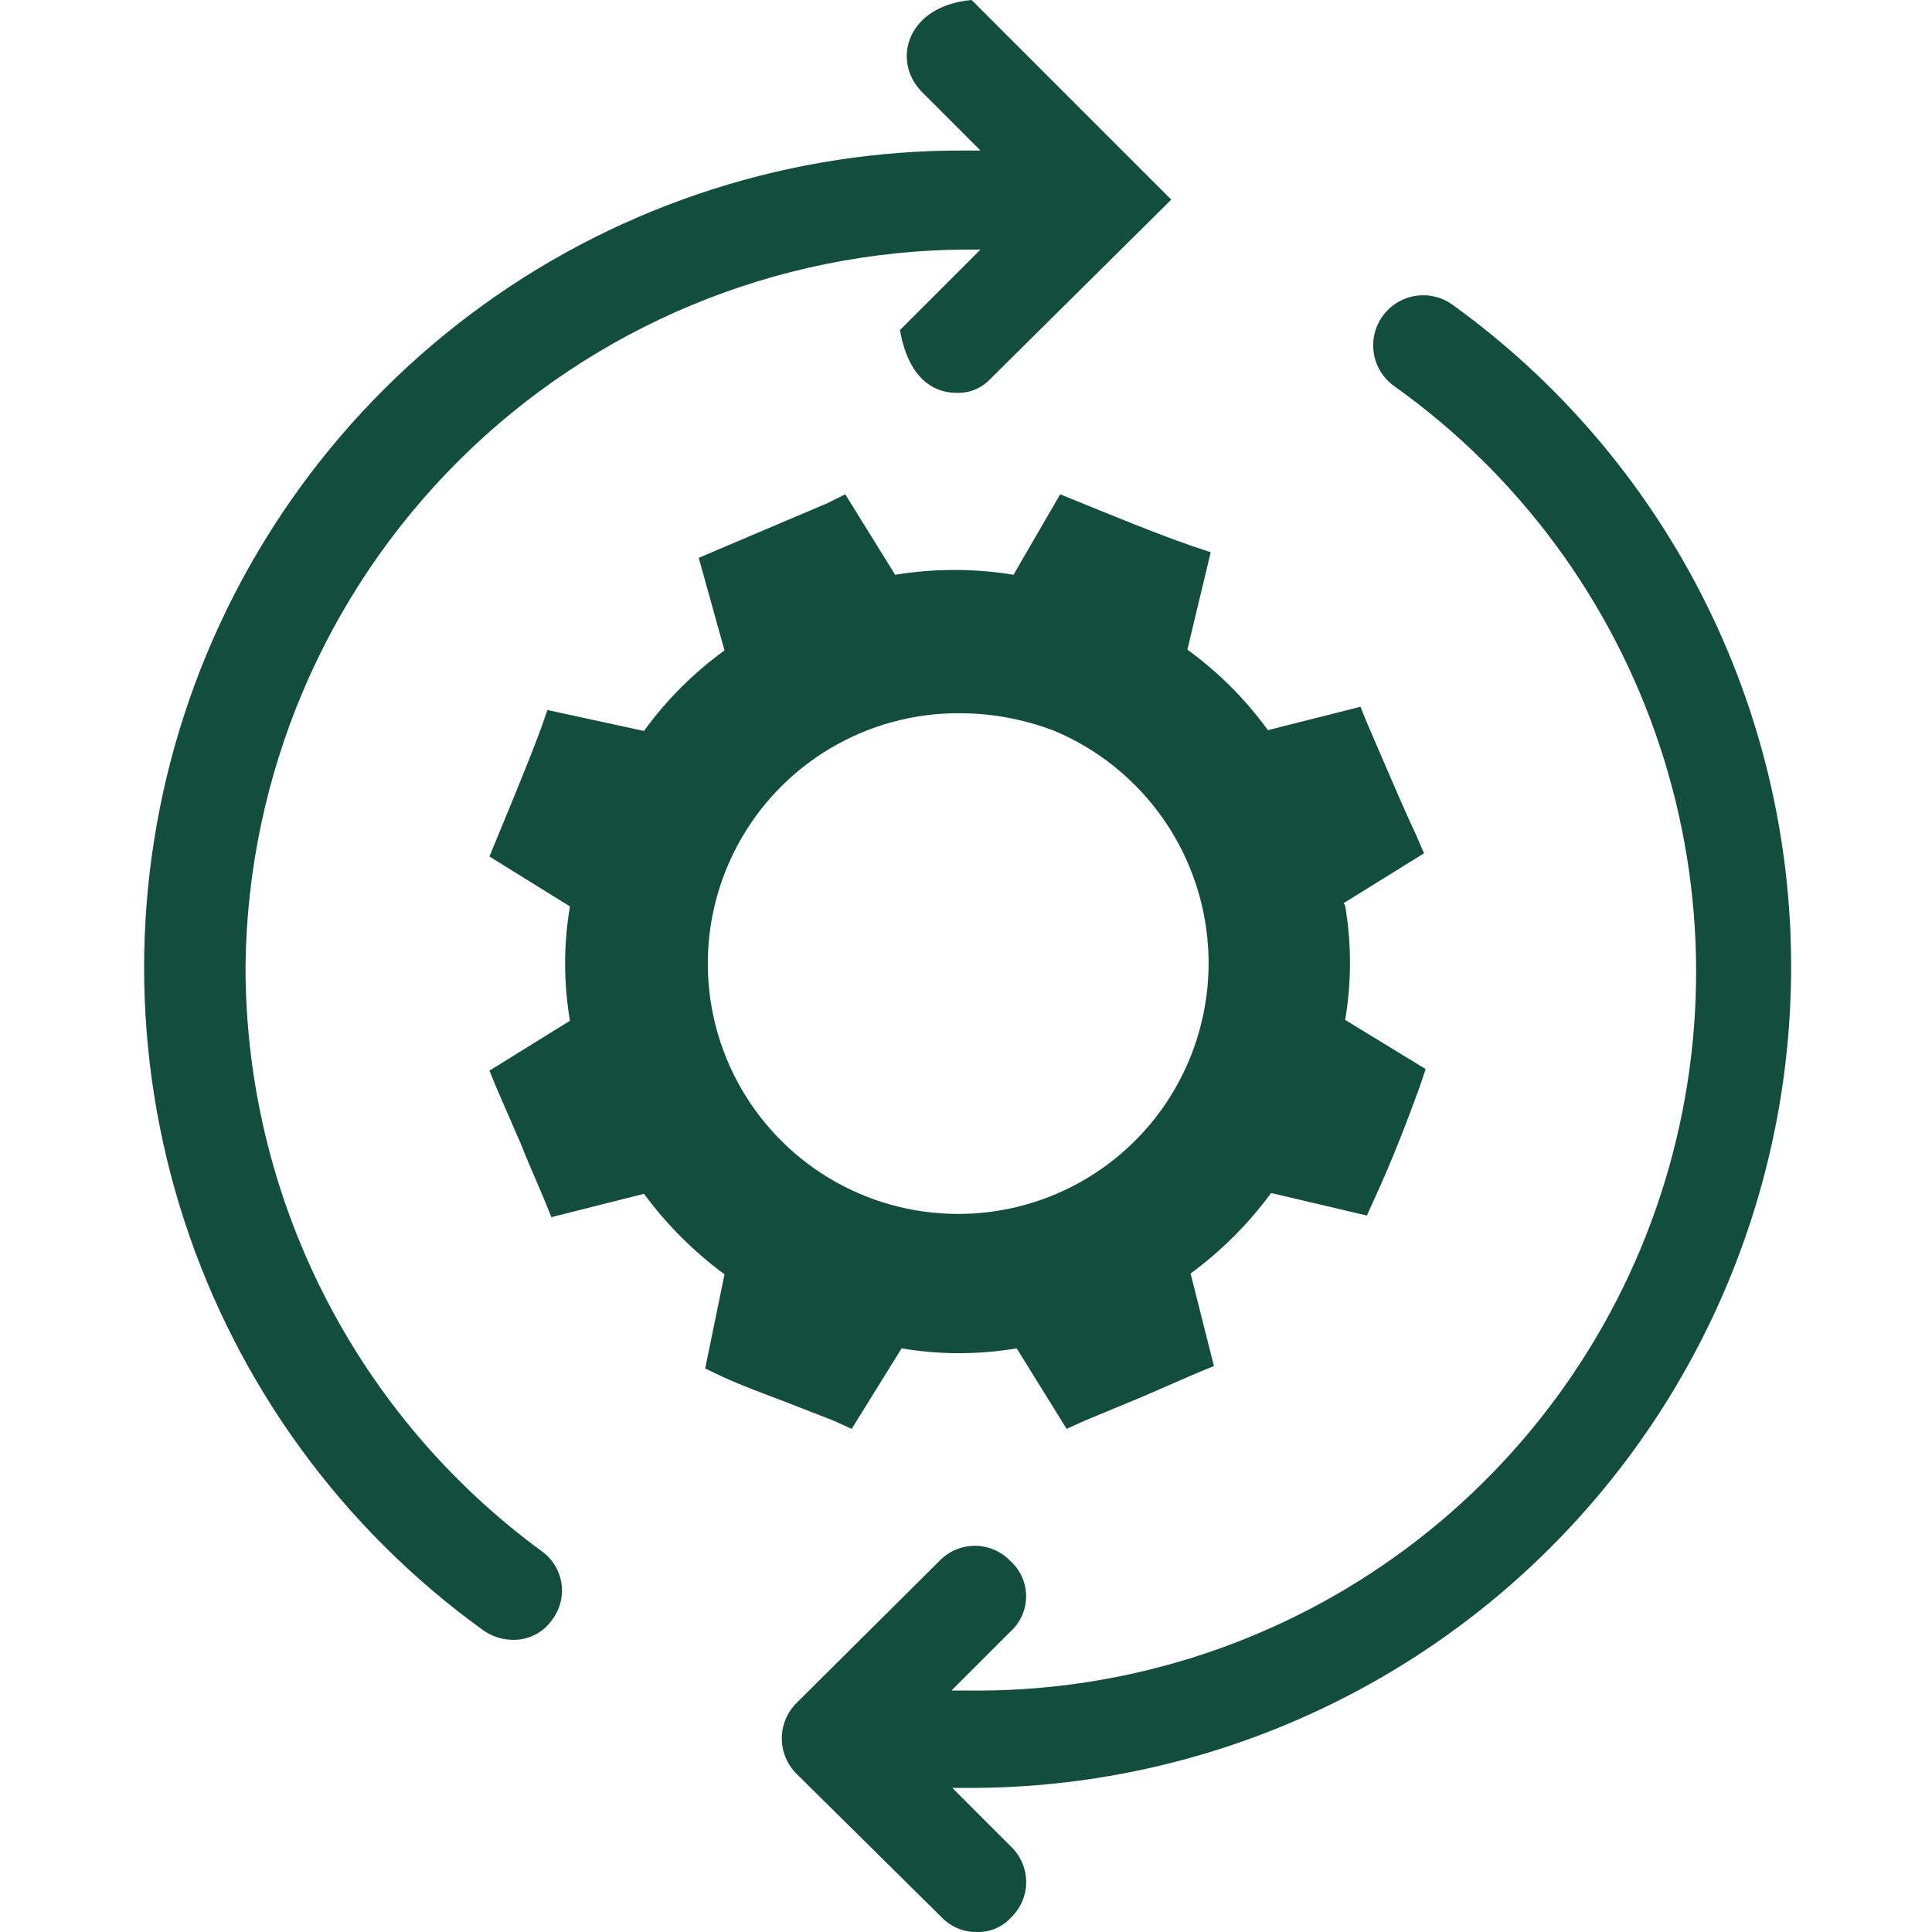
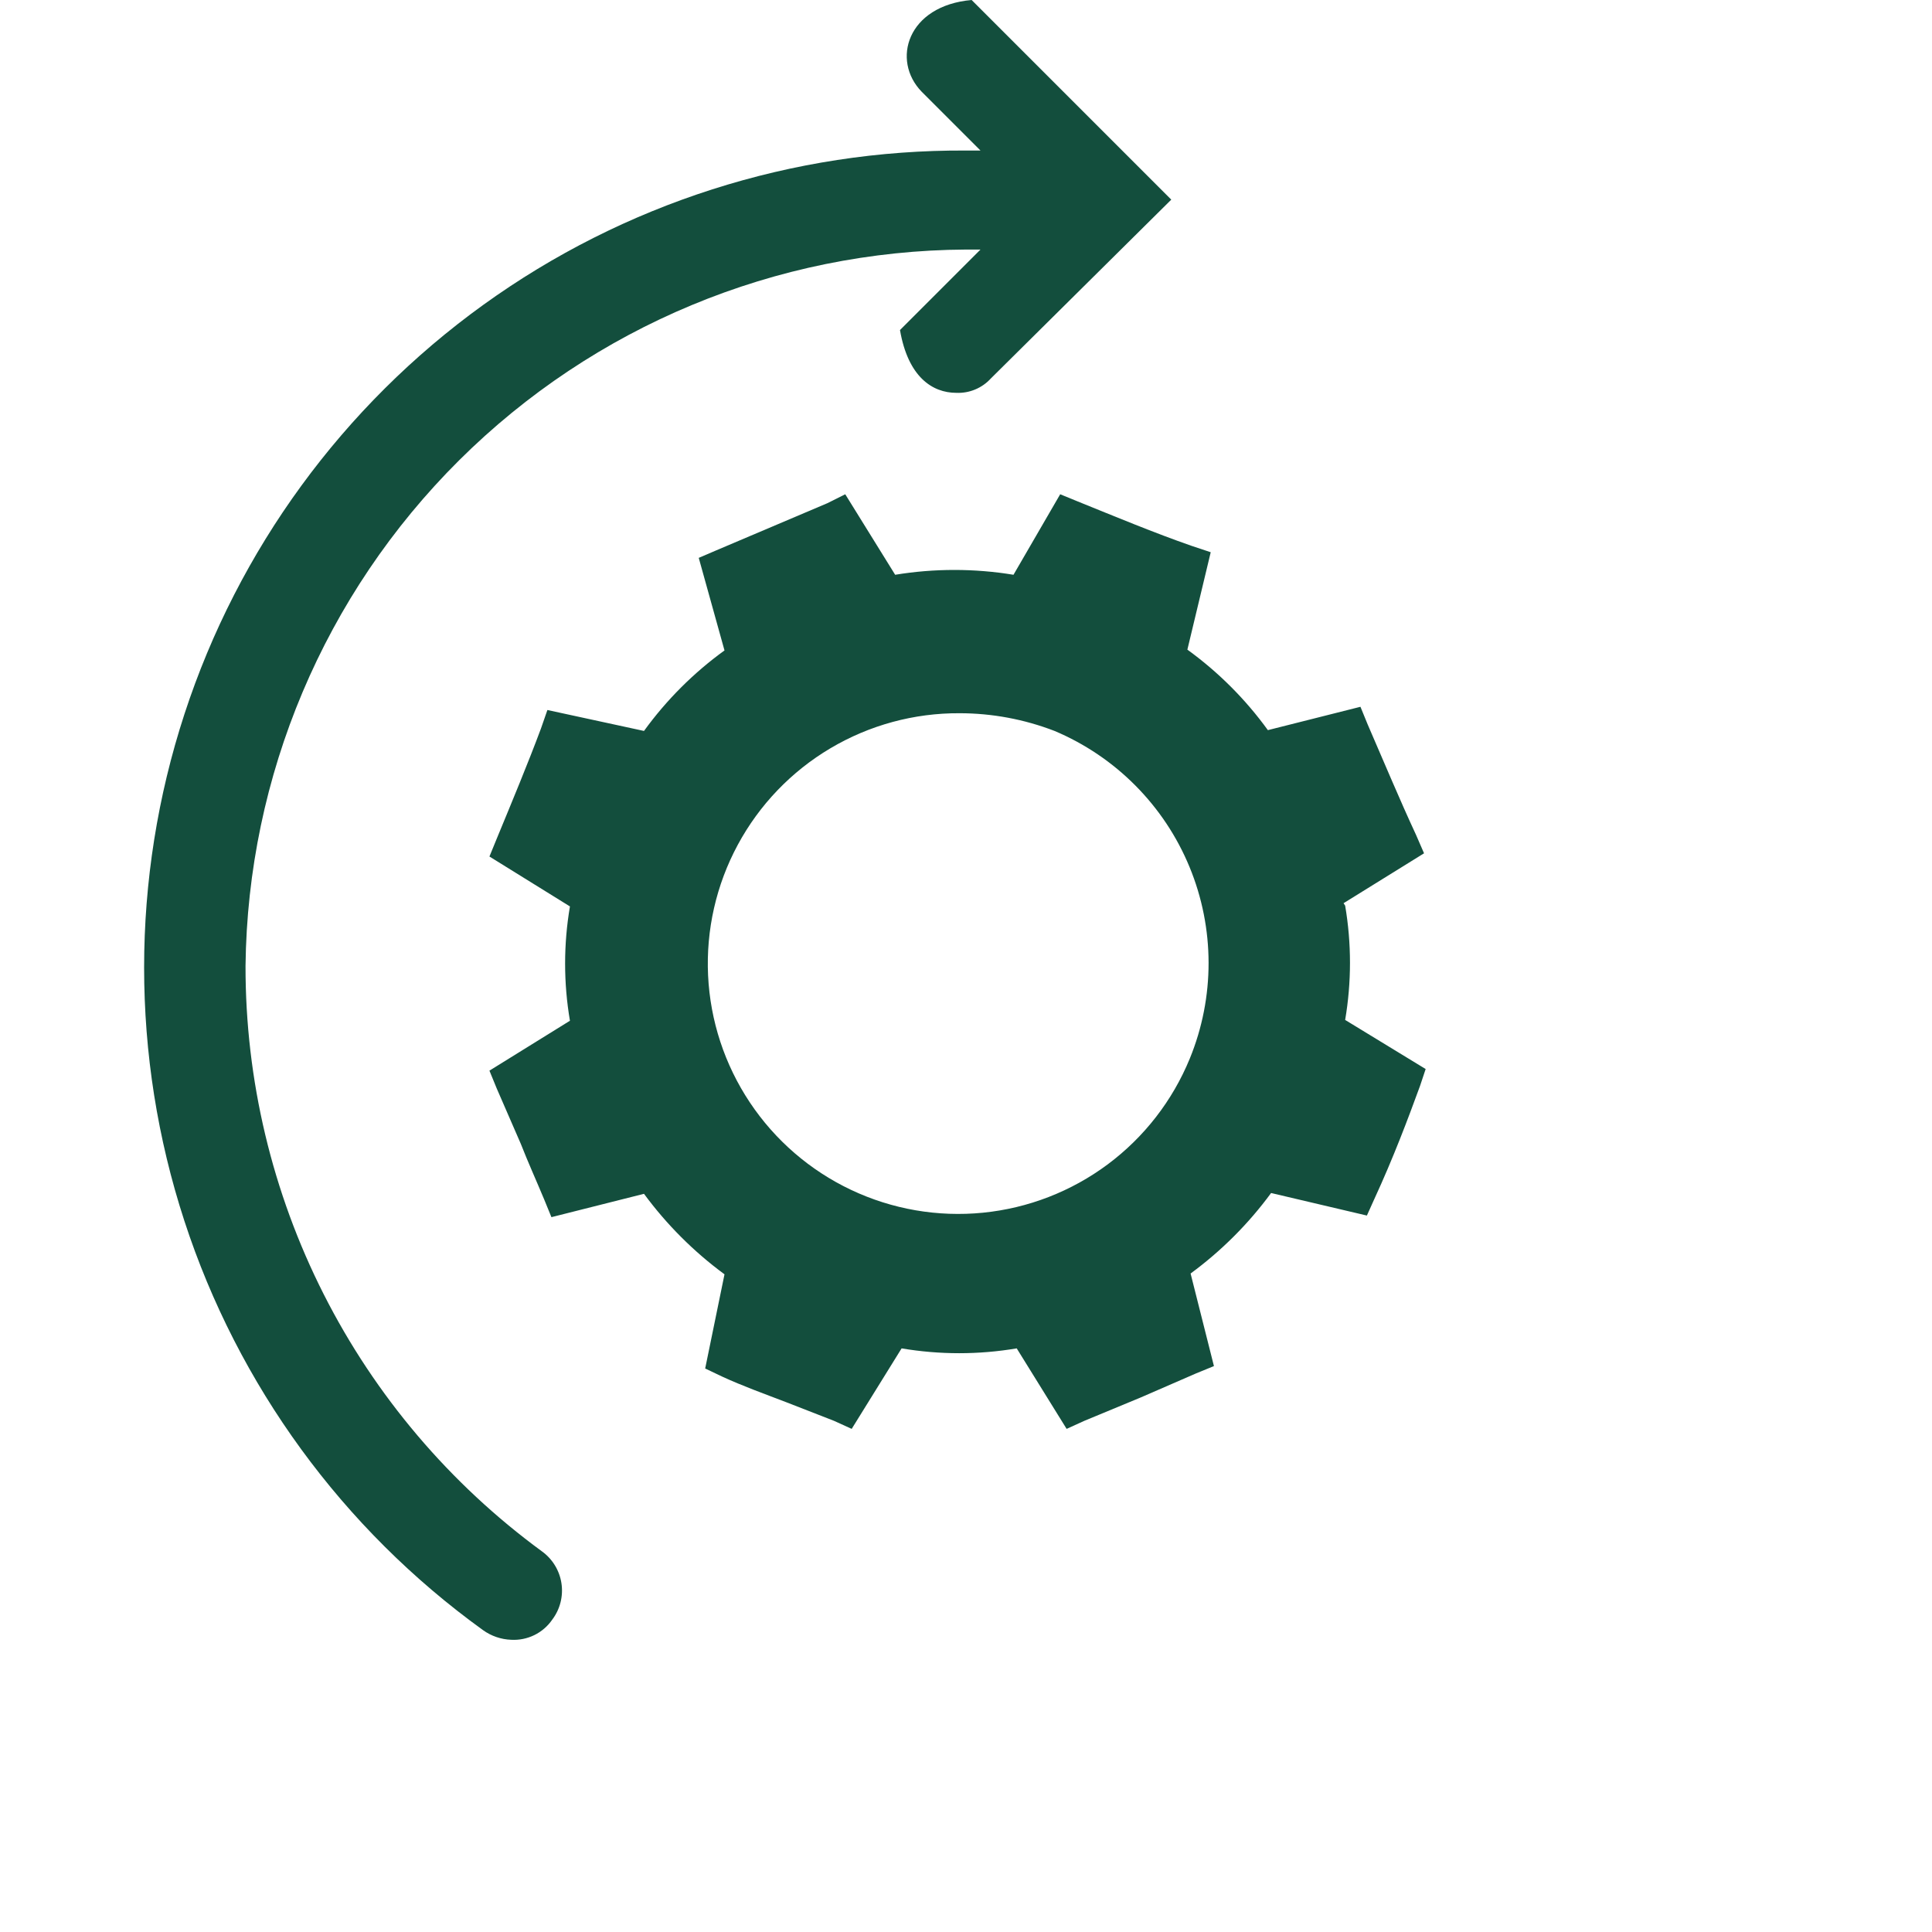
<svg xmlns="http://www.w3.org/2000/svg" width="120" height="120" viewBox="0 0 120 120" fill="none">
  <g clip-path="url(#clip0_103_535)">
    <path d="M15.25 60C15.381 48.195 20.146 36.915 28.517 28.59C36.888 20.266 48.195 15.565 60 15.5H60.9L55.9 20.5C56.4 23.4 57.9 24.4 59.4 24.4C59.803 24.417 60.204 24.345 60.575 24.189C60.947 24.034 61.279 23.798 61.55 23.5L72.75 12.4L60.35 0C56.35 0.35 55.35 3.75 57.25 5.7L60.9 9.35H60C49.244 9.287 38.746 12.643 30.021 18.933C21.296 25.224 14.795 34.125 11.457 44.35C8.119 54.575 8.116 65.597 11.449 75.824C14.782 86.051 21.278 94.955 30 101.25C30.512 101.618 31.12 101.827 31.75 101.85C32.247 101.878 32.742 101.777 33.189 101.559C33.635 101.34 34.018 101.01 34.3 100.6C34.542 100.28 34.717 99.915 34.815 99.527C34.913 99.138 34.933 98.734 34.872 98.338C34.812 97.942 34.672 97.562 34.462 97.22C34.252 96.879 33.976 96.583 33.65 96.35C27.94 92.165 23.298 86.693 20.101 80.377C16.904 74.061 15.242 67.079 15.25 60Z" fill="#134E3D" />
-     <path d="M111.25 60C111.248 51.984 109.343 44.083 105.692 36.947C102.041 29.81 96.749 23.642 90.25 18.95C89.587 18.459 88.756 18.252 87.94 18.374C87.125 18.496 86.391 18.937 85.9 19.6C85.409 20.263 85.202 21.094 85.324 21.91C85.446 22.725 85.887 23.459 86.55 23.95C94.321 29.468 100.122 37.327 103.105 46.378C106.089 55.43 106.097 65.198 103.131 74.255C100.164 83.312 94.377 91.182 86.617 96.713C78.856 102.245 69.529 105.149 60 105H59.1L62.75 101.35C63.06 101.073 63.308 100.734 63.477 100.355C63.647 99.976 63.735 99.565 63.735 99.15C63.735 98.735 63.647 98.324 63.477 97.945C63.308 97.566 63.06 97.227 62.75 96.95C62.465 96.653 62.124 96.418 61.746 96.257C61.368 96.095 60.961 96.012 60.55 96.012C60.139 96.012 59.732 96.095 59.354 96.257C58.976 96.418 58.635 96.653 58.35 96.95L49.5 105.75C49.202 106.039 48.965 106.385 48.804 106.767C48.642 107.149 48.559 107.56 48.559 107.975C48.559 108.39 48.642 108.801 48.804 109.183C48.965 109.565 49.202 109.911 49.5 110.2L58.5 119.1C58.779 119.388 59.113 119.617 59.482 119.771C59.852 119.926 60.249 120.004 60.65 120C61.053 120.016 61.454 119.944 61.825 119.789C62.197 119.633 62.529 119.398 62.8 119.1C63.096 118.815 63.332 118.474 63.493 118.096C63.655 117.718 63.738 117.311 63.738 116.9C63.738 116.489 63.655 116.082 63.493 115.704C63.332 115.326 63.096 114.985 62.8 114.7L59.15 111.05H60C66.723 111.083 73.385 109.786 79.605 107.235C85.825 104.684 91.479 100.928 96.242 96.183C101.005 91.439 104.783 85.8 107.359 79.59C109.934 73.38 111.257 66.723 111.25 60Z" fill="#134E3D" />
    <path d="M73.9 65.75C72.829 68.361 71.068 70.631 68.806 72.318C66.543 74.004 63.864 75.043 61.056 75.323C58.248 75.603 55.417 75.114 52.866 73.907C50.315 72.701 48.14 70.823 46.575 68.475C45.009 66.127 44.112 63.398 43.98 60.579C43.848 57.76 44.485 54.958 45.824 52.474C47.162 49.99 49.151 47.916 51.578 46.477C54.005 45.037 56.778 44.284 59.6 44.3C61.618 44.301 63.618 44.674 65.5 45.4C69.298 47.002 72.311 50.038 73.883 53.848C75.456 57.658 75.462 61.935 73.9 65.75ZM83.45 56.1L88.45 53L87.95 51.85C86.95 49.7 85.95 47.3 84.95 45L84.5 43.9L78.75 45.35C77.359 43.429 75.671 41.741 73.75 40.35L75.2 34.3L74 33.9C71.7 33.1 69.3 32.1 66.95 31.15L65.85 30.7L62.95 35.7C60.516 35.3 58.034 35.3 55.6 35.7L52.5 30.7L51.4 31.25L44.45 34.2L43.4 34.65L45 40.4C43.079 41.791 41.391 43.479 40 45.4L34 44.1L33.6 45.25C32.8 47.4 31.8 49.8 30.85 52.1L30.4 53.2L35.4 56.3C35 58.65 35 61.05 35.4 63.4L30.4 66.5L30.85 67.6L32.35 71.05C32.8 72.2 33.3 73.3 33.8 74.5L34.25 75.6L40 74.15C41.405 76.059 43.091 77.745 45 79.15L43.8 85L44.85 85.5C46.15 86.1 47.55 86.6 48.85 87.1L51.8 88.25L52.9 88.75L56 83.75C58.367 84.15 60.783 84.15 63.15 83.75L66.25 88.75L67.35 88.25L70.85 86.8L74.3 85.3L75.4 84.85L73.95 79.1C75.861 77.697 77.547 76.011 78.95 74.1L84.9 75.5L85.35 74.5C86.55 71.9 87.45 69.5 88.2 67.45L88.55 66.4L83.55 63.35C83.95 61 83.95 58.6 83.55 56.25" fill="#134E3D" />
  </g>
  <defs>
    <clipPath id="clip0_103_535">
      <rect width="120" height="120" fill="white" />
    </clipPath>
  </defs>
</svg>